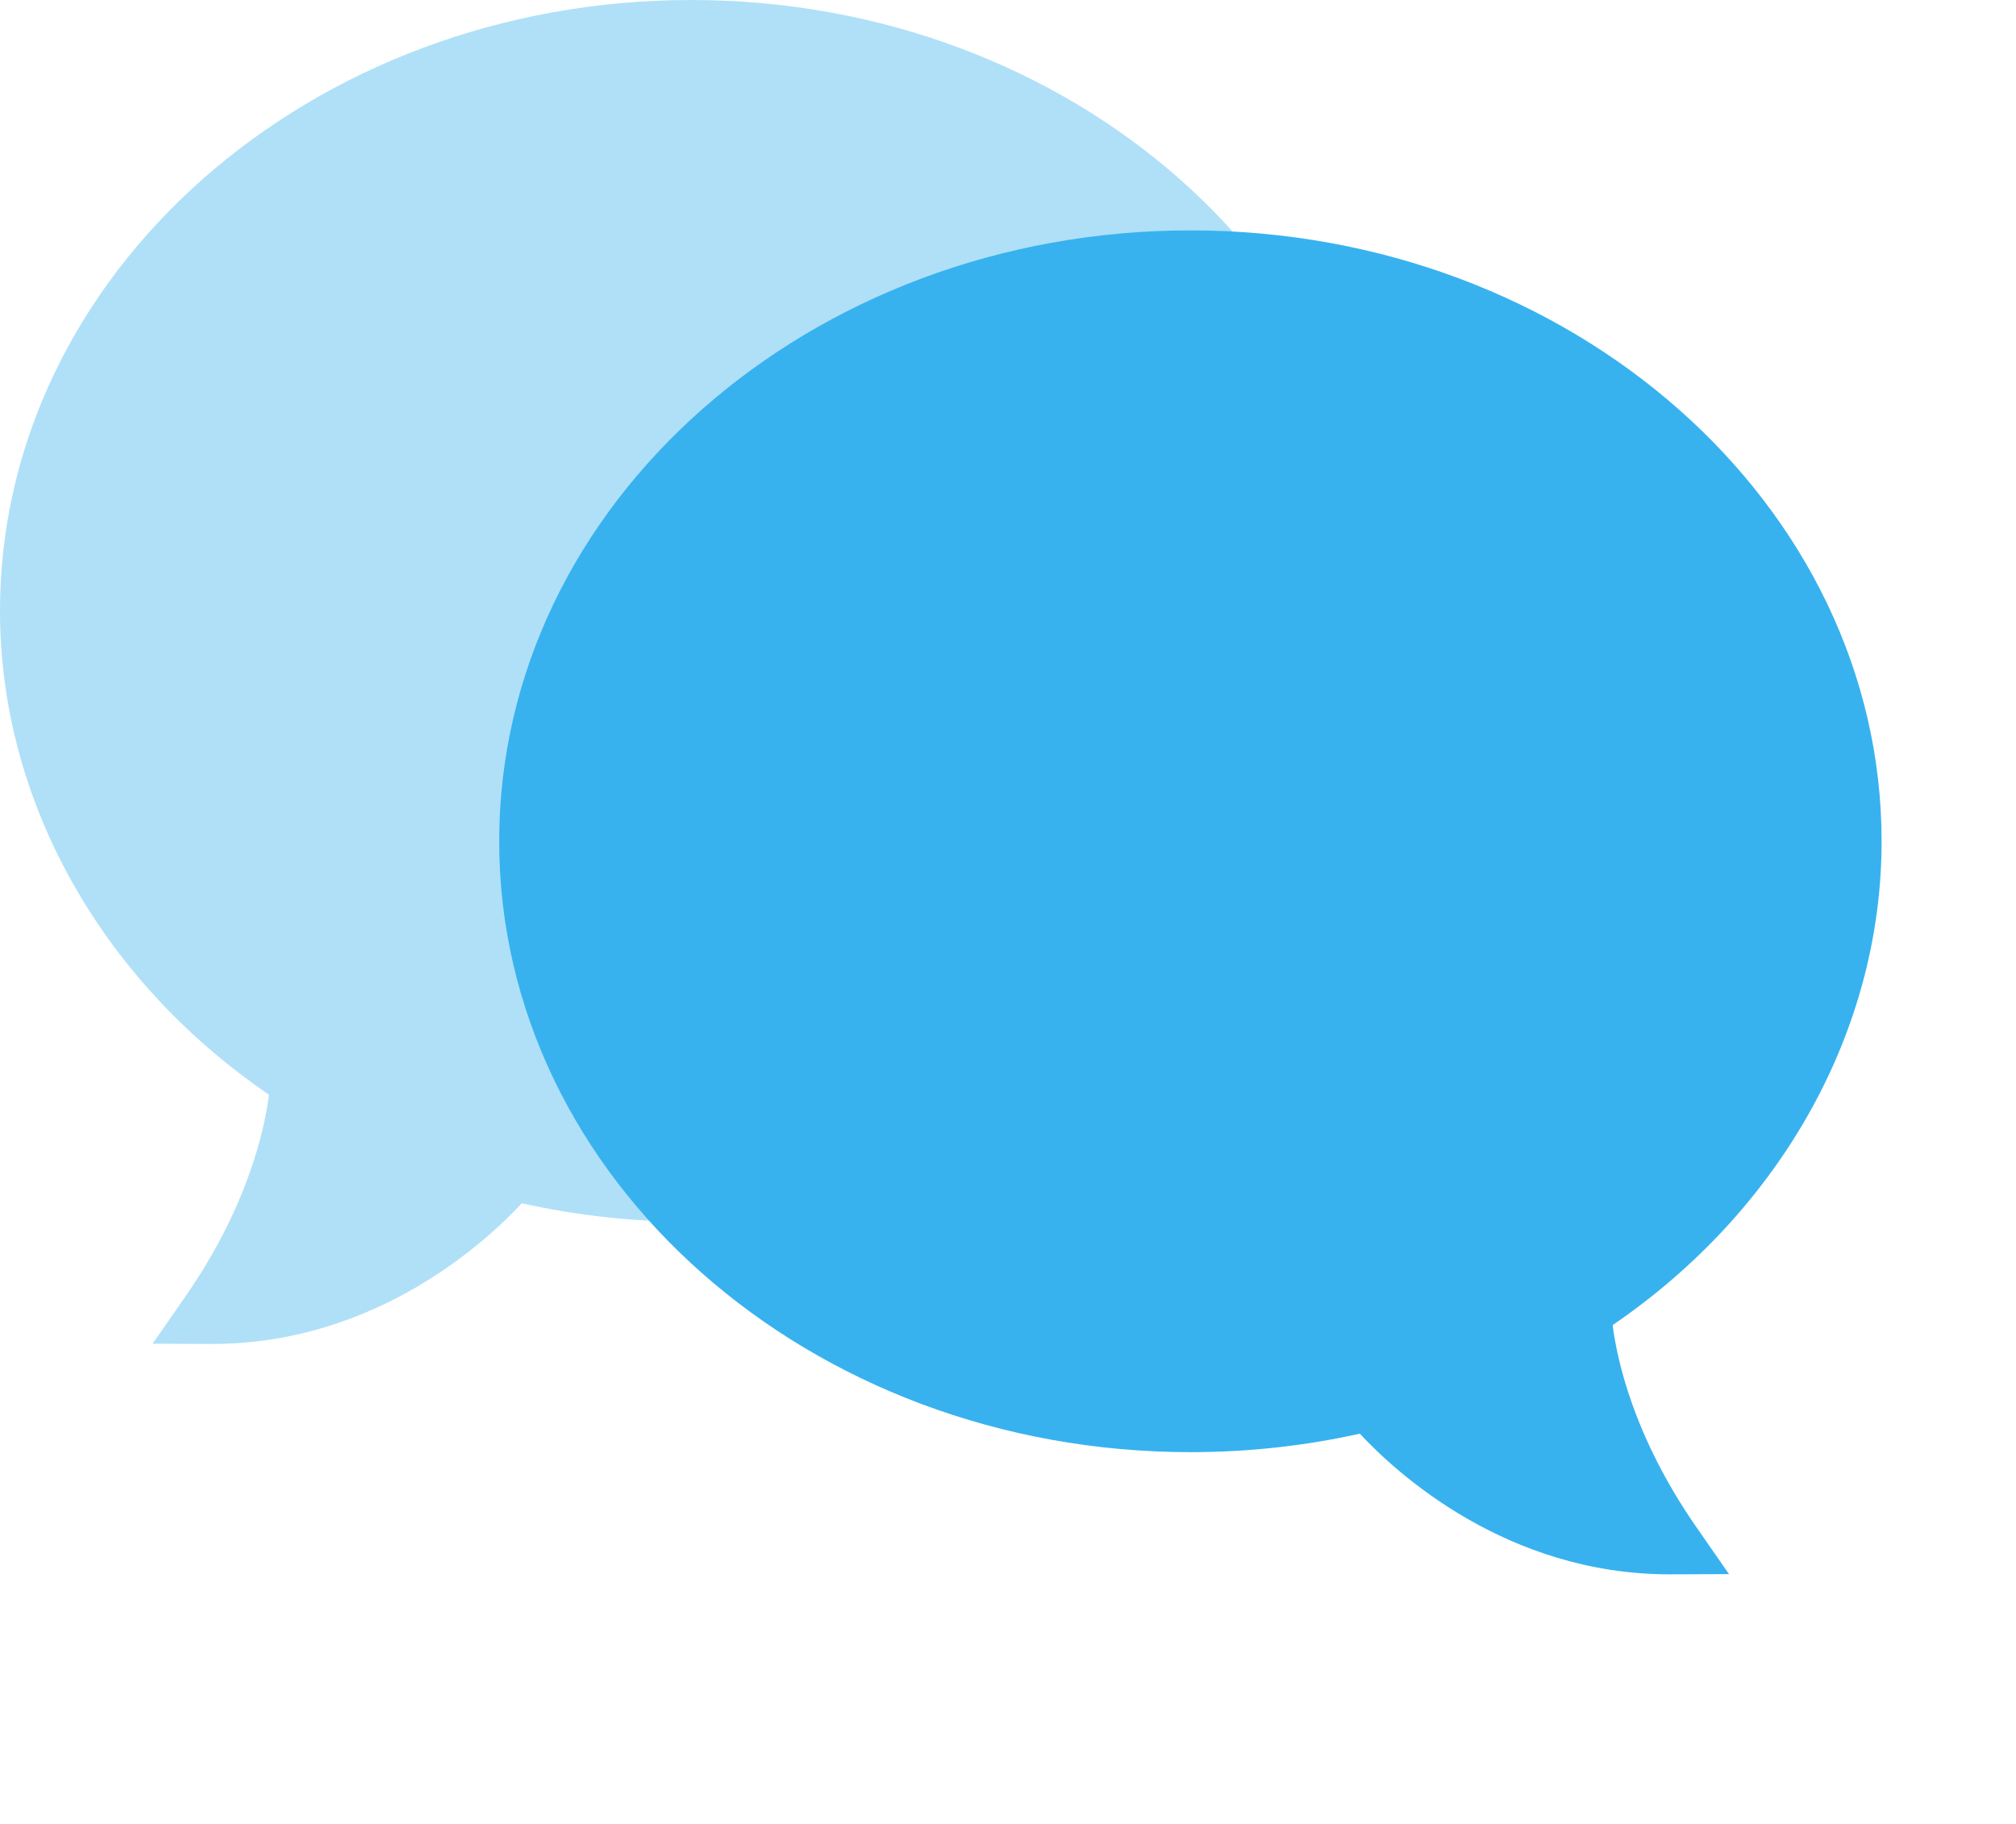
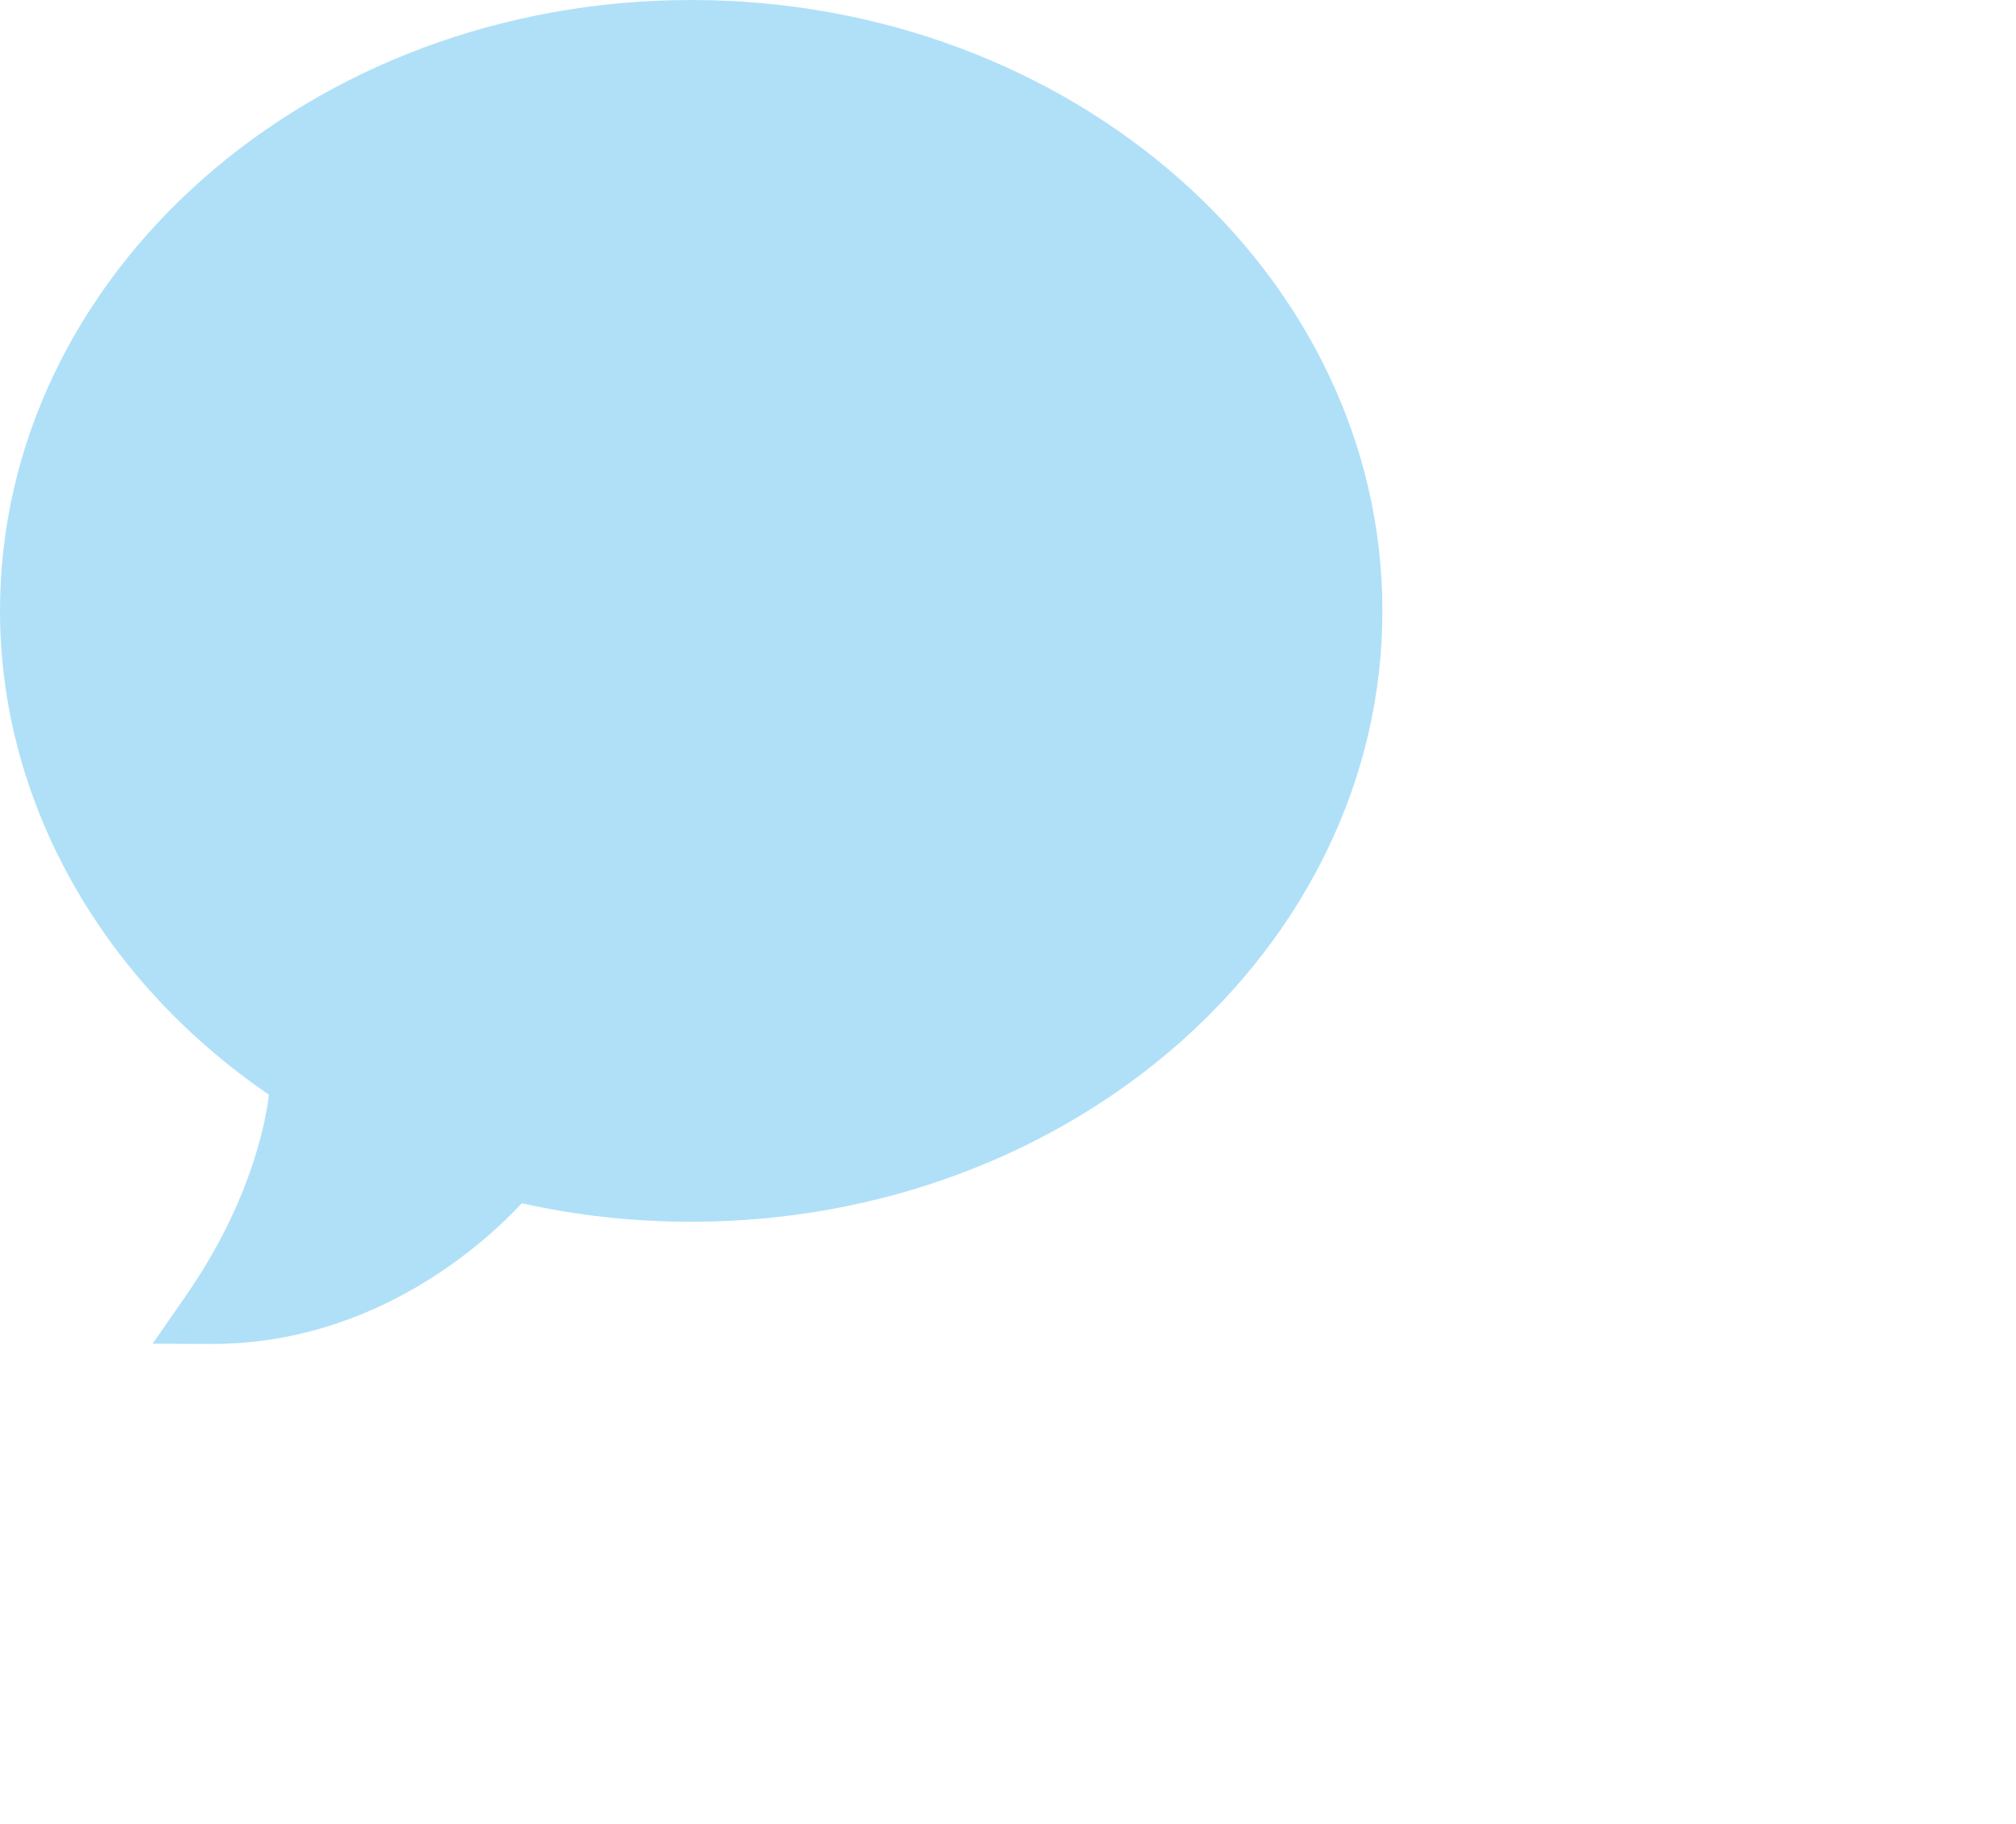
<svg xmlns="http://www.w3.org/2000/svg" width="105" height="95" viewBox="0 0 105 95" fill="none">
  <g id="Frame 471">
    <path id="Vector" opacity="0.4" d="M36 0C16.147 0 0 14.275 0 31.818C0 41.662 5.221 51.015 14.008 57.018C13.8 58.69 12.968 62.748 9.679 67.496L7.948 69.988L11.042 70C19.541 70 25.288 64.705 27.177 62.673C30.045 63.313 33.01 63.636 36 63.636C55.853 63.636 72 49.362 72 31.818C72 14.275 55.853 0 36 0Z" fill="#37B2EF" />
-     <path id="Vector_2" d="M62 12C81.853 12 98 26.275 98 43.818C98 53.662 92.778 63.015 83.993 69.018C84.2 70.69 85.032 74.748 88.321 79.496L90.052 81.988L86.958 82C78.459 82 72.712 76.705 70.823 74.673C67.955 75.313 64.99 75.636 62 75.636C42.147 75.636 26 61.362 26 43.818C26 26.275 42.147 12 62 12Z" fill="#37B2EF" />
  </g>
</svg>